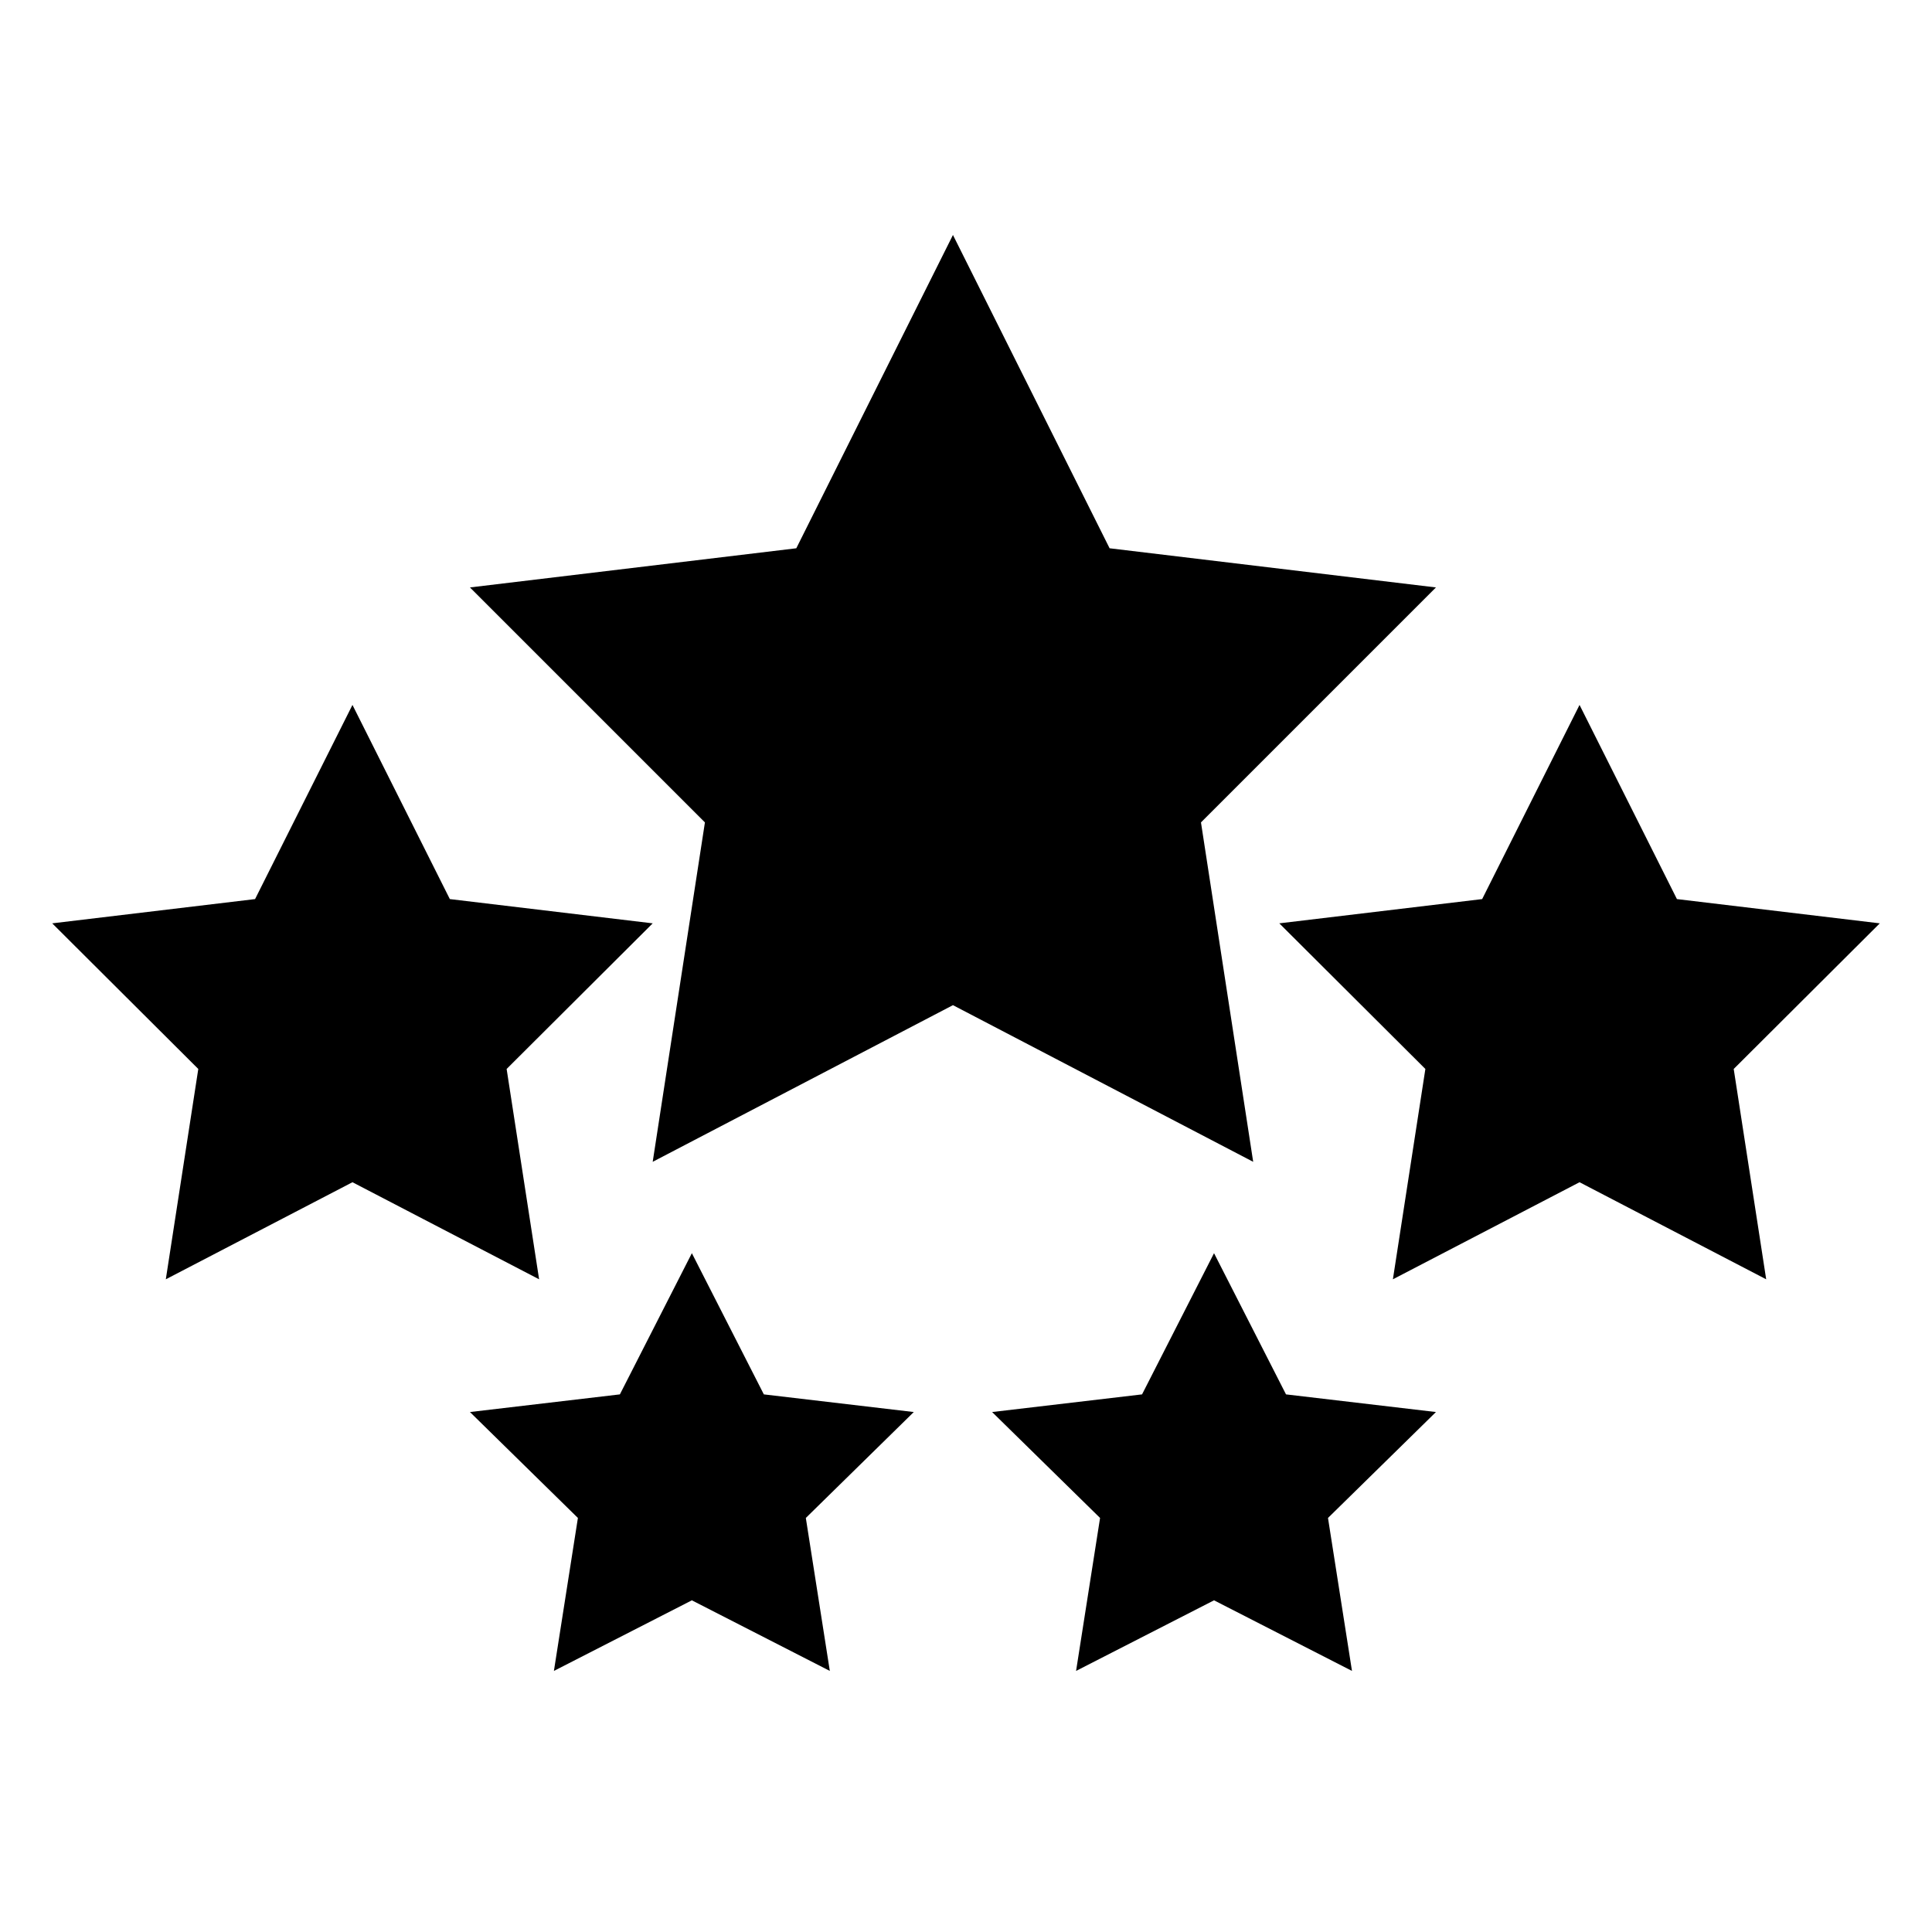
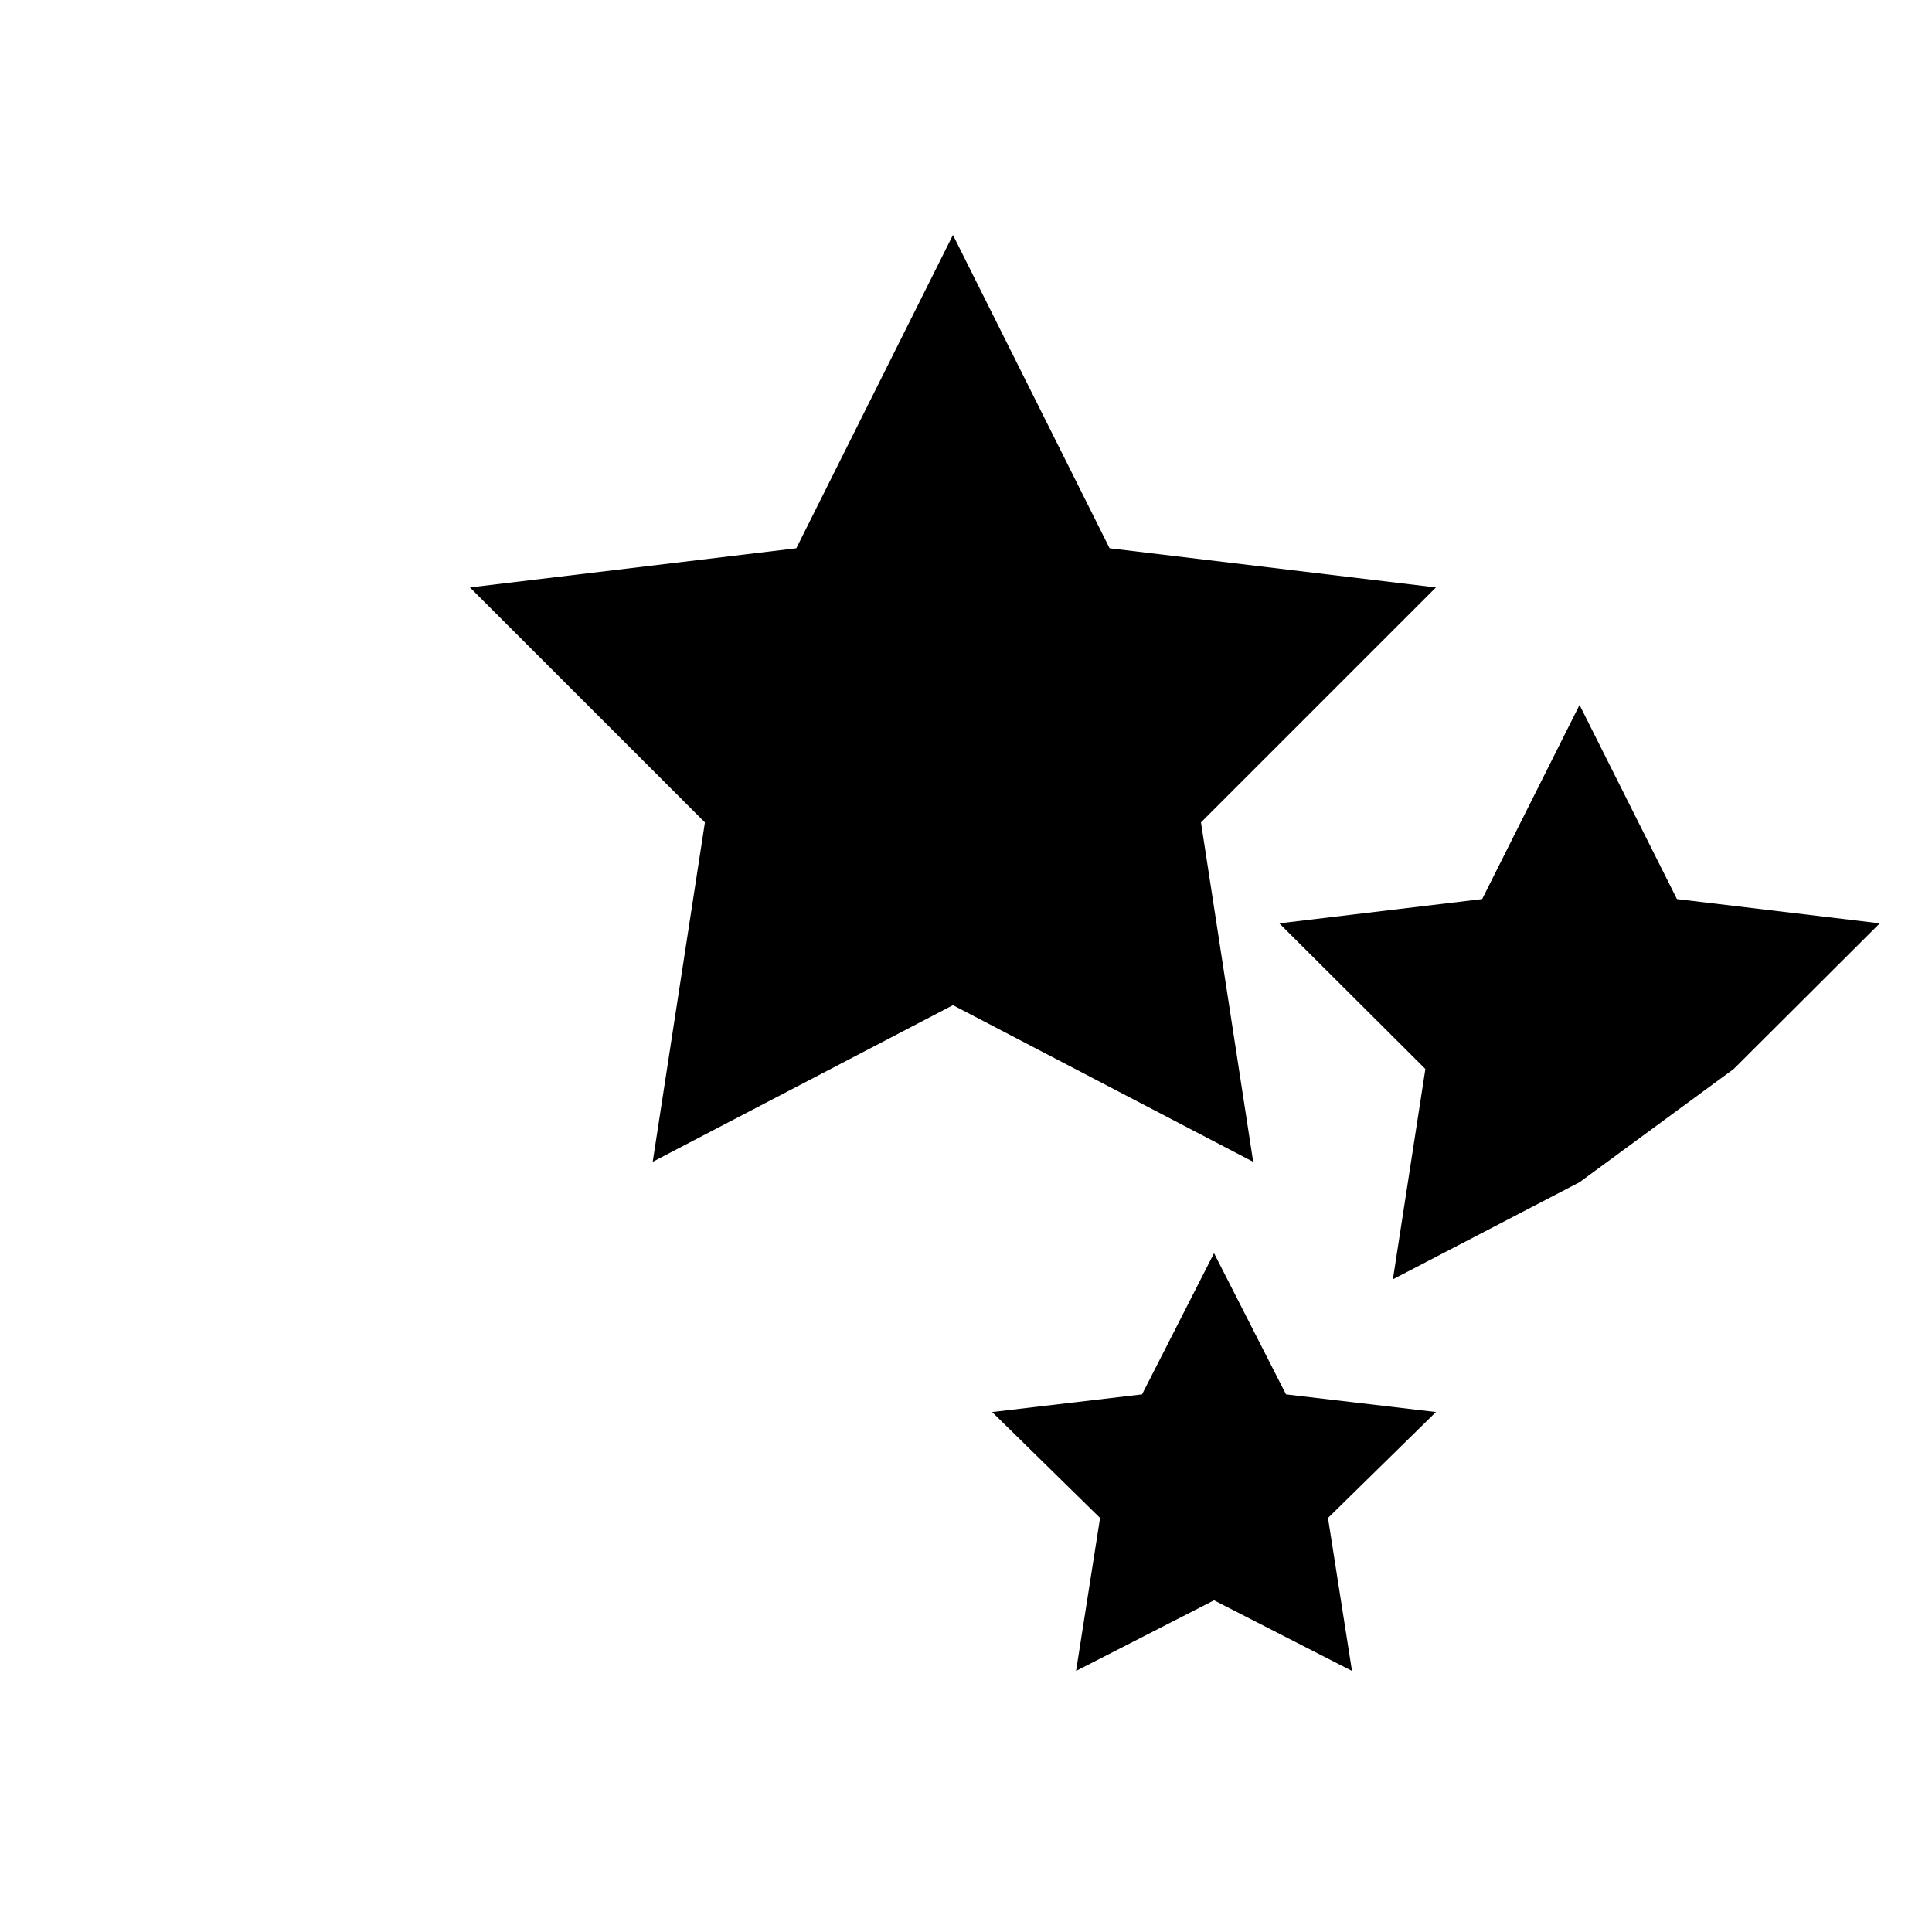
<svg xmlns="http://www.w3.org/2000/svg" width="74" height="74" viewBox="0 0 74 74" fill="none">
-   <path d="M7.595 40.944L6.351 49L13.5 45.282L20.649 49L19.405 40.944L25 35.366L17.23 34.437L13.5 27L9.77 34.437L2 35.366L7.595 40.944Z" fill="black" />
-   <path d="M54.595 40.944L53.351 49L60.5 45.282L67.649 49L66.405 40.944L72 35.366L64.23 34.437L60.5 27L56.77 34.437L49 35.366L54.595 40.944Z" fill="black" />
+   <path d="M54.595 40.944L53.351 49L60.5 45.282L66.405 40.944L72 35.366L64.23 34.437L60.5 27L56.77 34.437L49 35.366L54.595 40.944Z" fill="black" />
  <path d="M27 31.5L25 44.5L36.5 38.5L48 44.5L46 31.5L55 22.5L42.5 21L36.5 9L30.5 21L18 22.5L27 31.5Z" fill="black" />
  <path d="M42.135 58.141L41.216 64L46.5 61.296L51.784 64L50.865 58.141L55 54.084L49.257 53.408L46.5 48L43.743 53.408L38 54.084L42.135 58.141Z" fill="black" />
-   <path d="M22.135 58.141L21.216 64L26.5 61.296L31.784 64L30.865 58.141L35 54.084L29.257 53.408L26.5 48L23.743 53.408L18 54.084L22.135 58.141Z" fill="black" />
</svg>